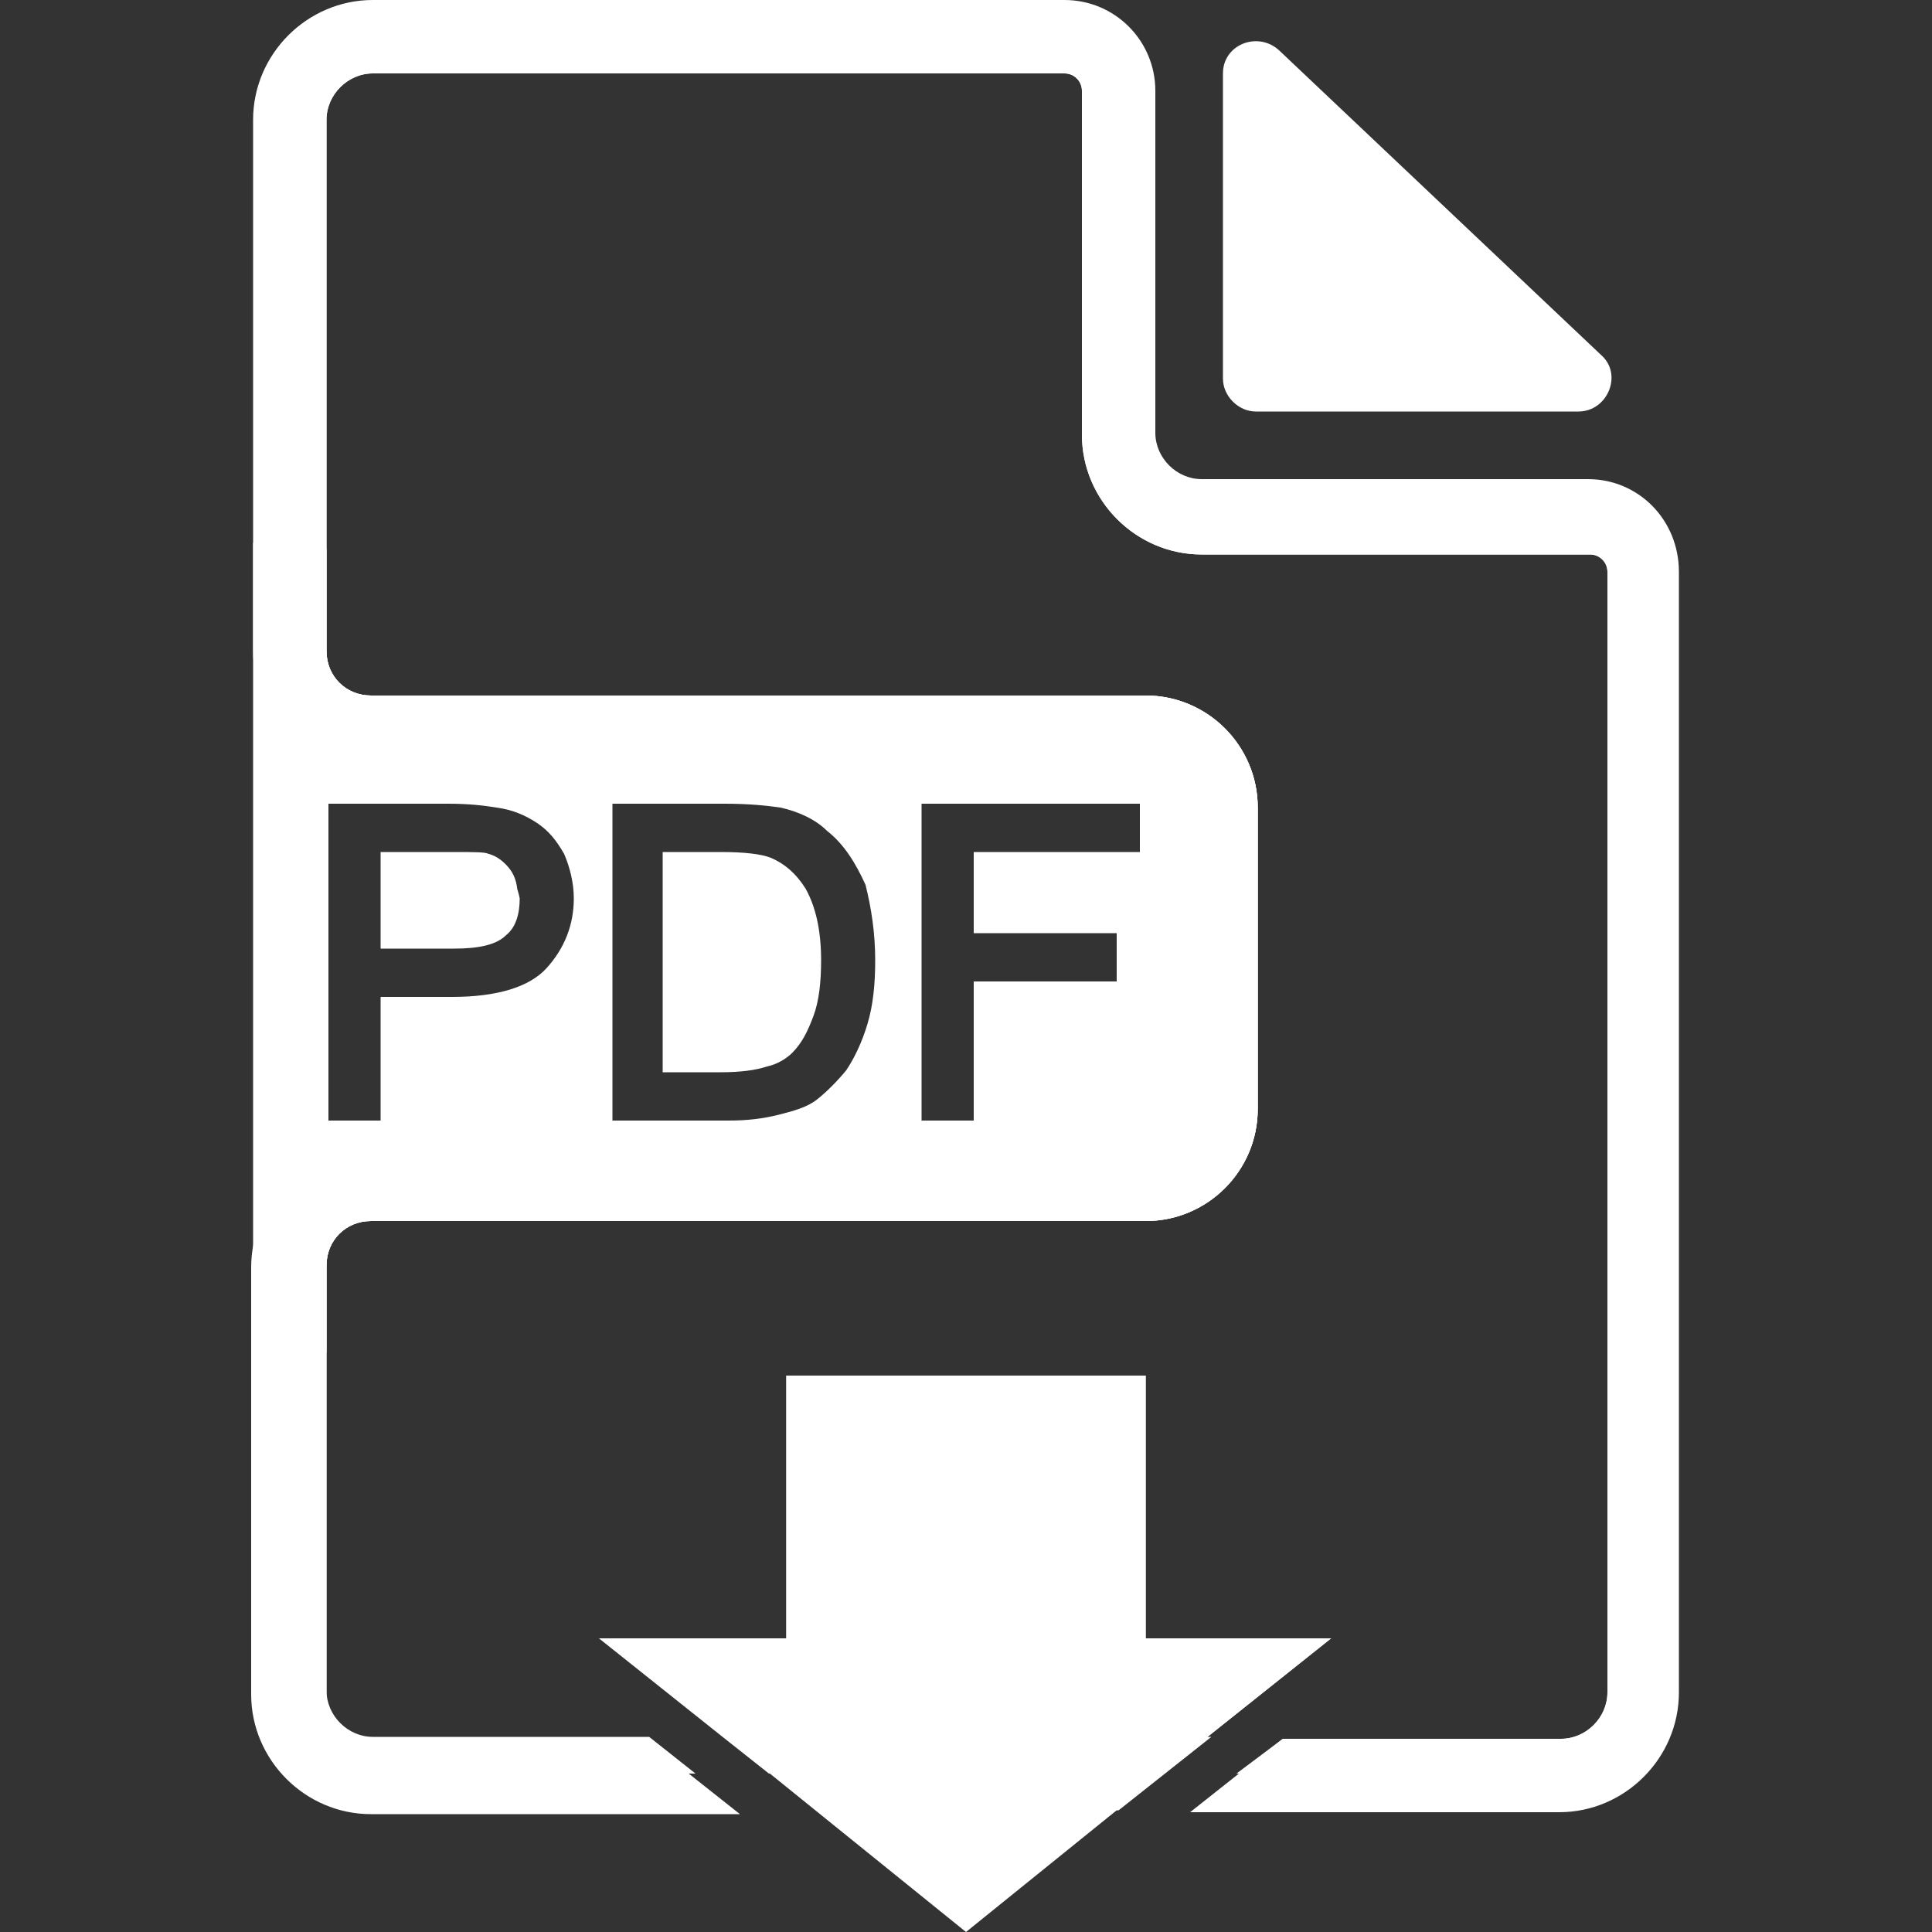
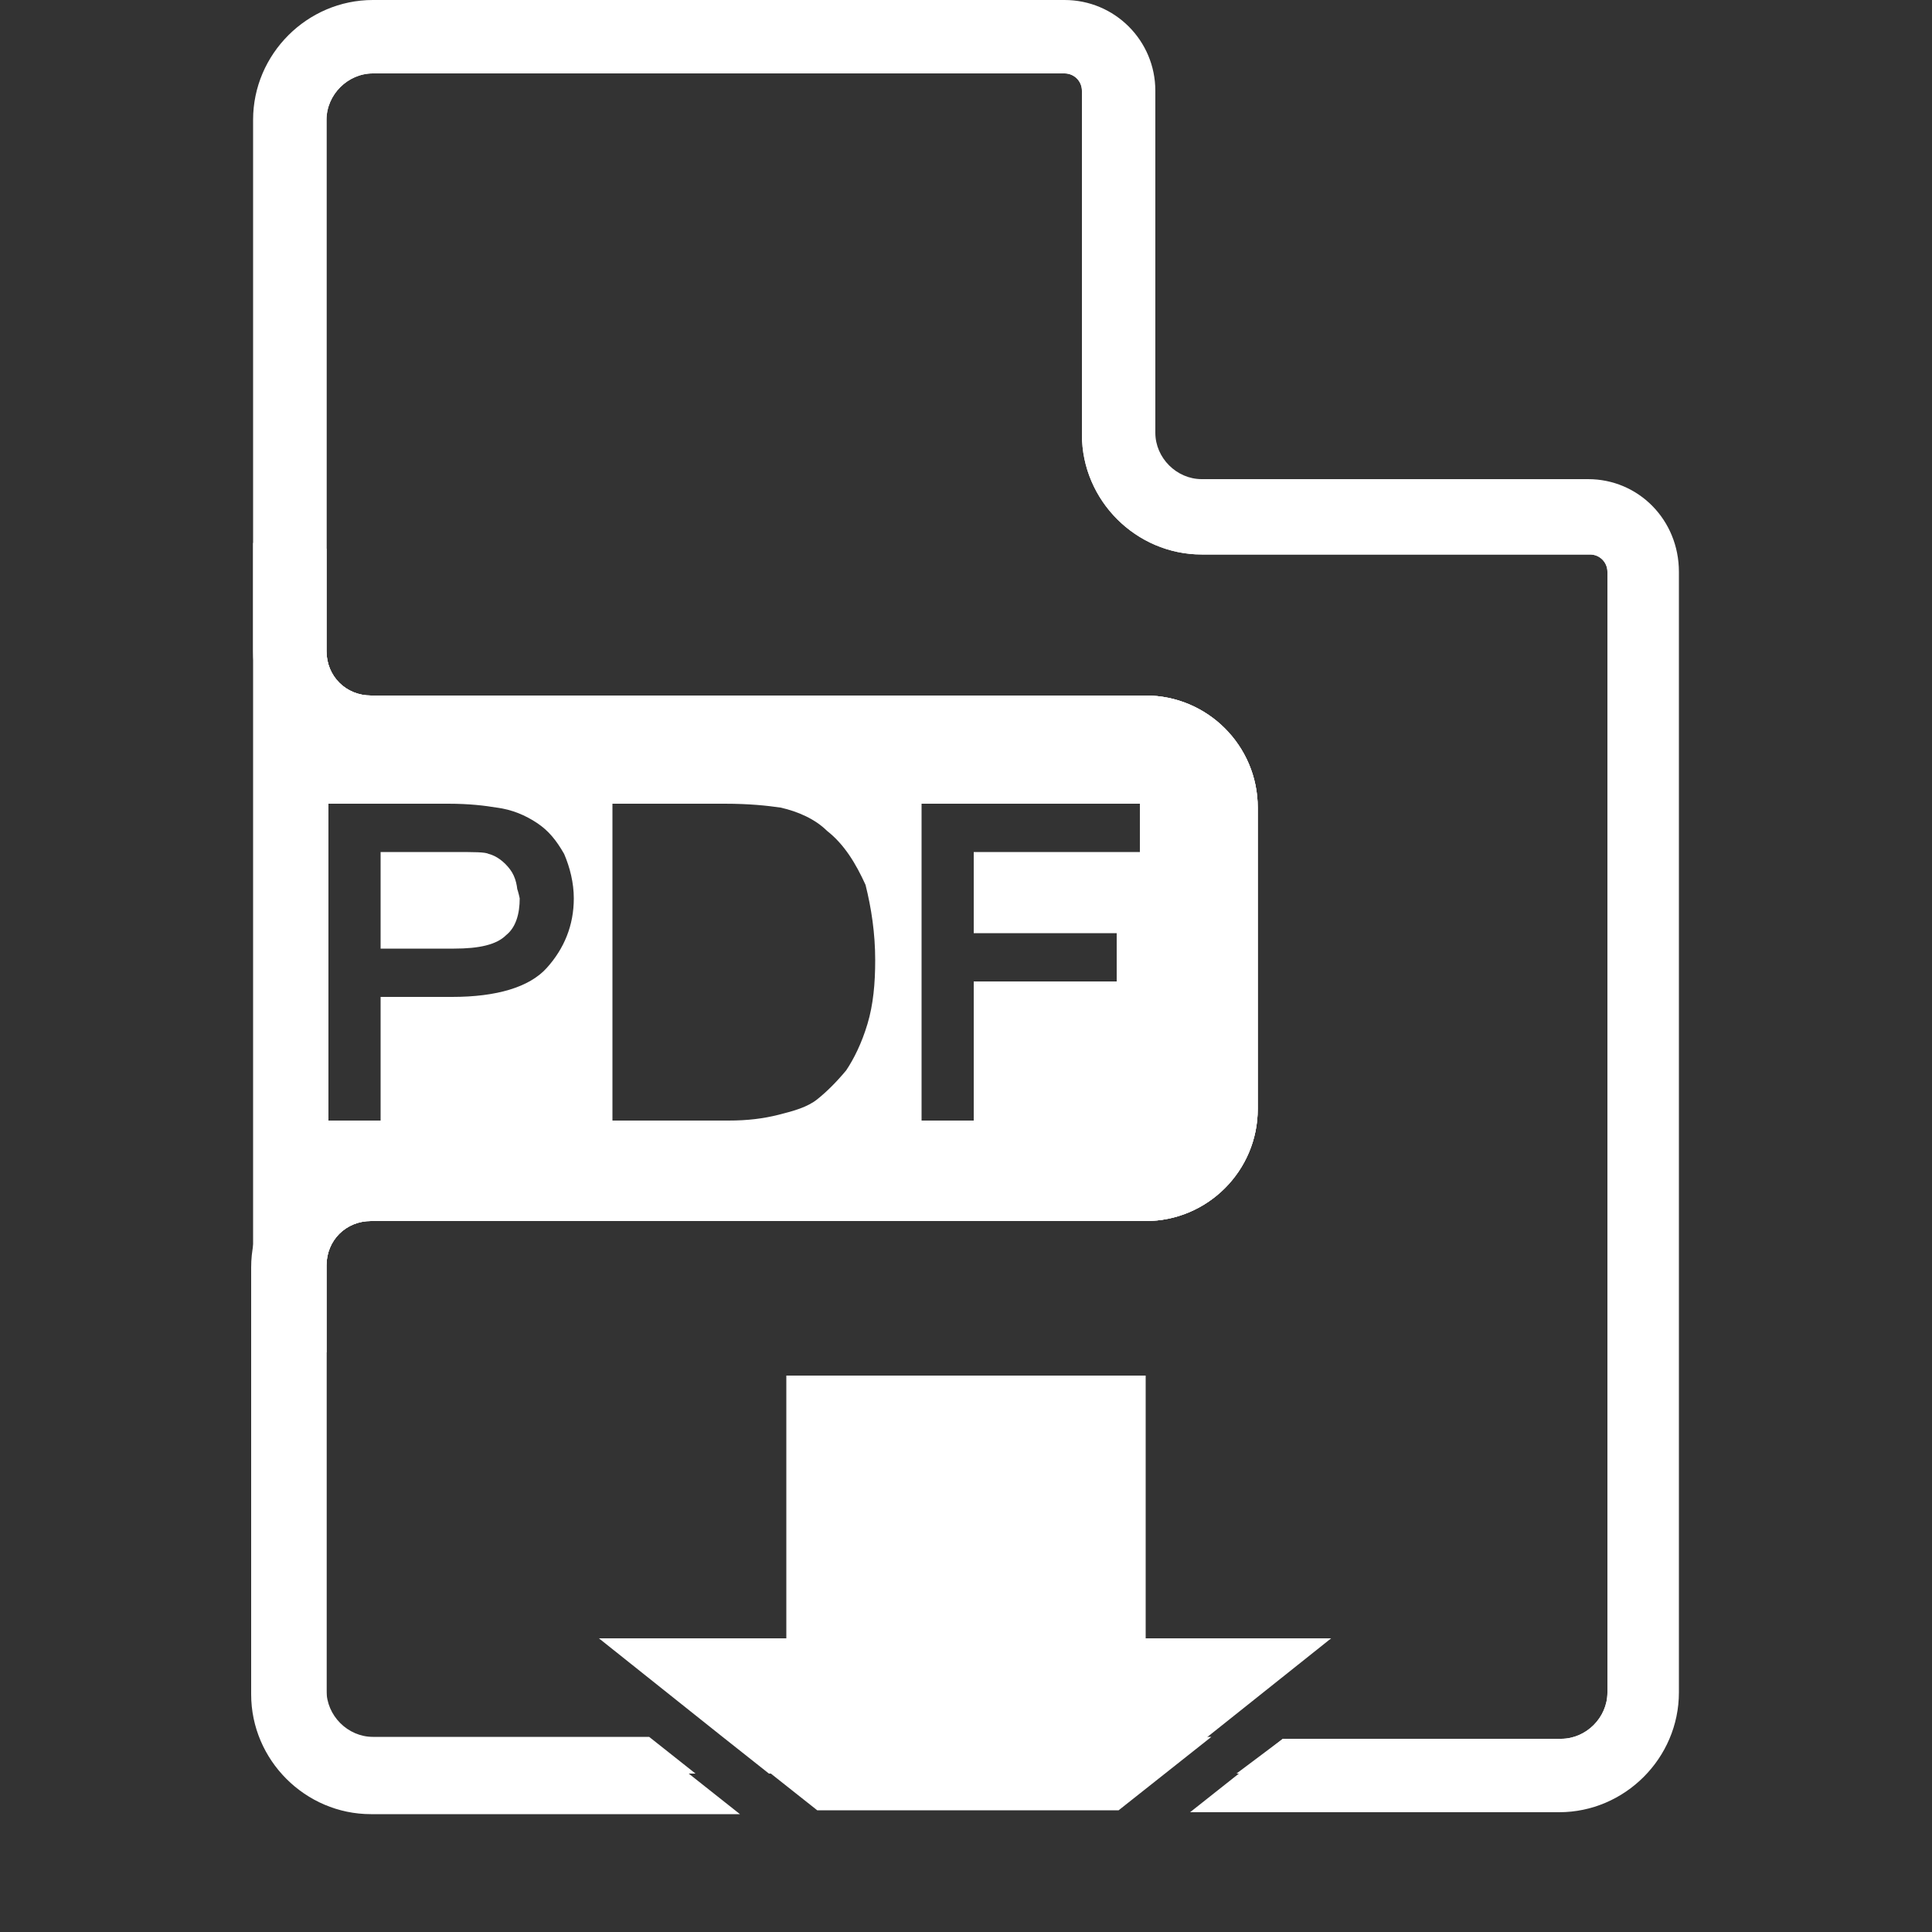
<svg xmlns="http://www.w3.org/2000/svg" version="1.1" id="圖層_1" x="0px" y="0px" viewBox="0 0 100 100" style="enable-background:new 0 0 100 100;" xml:space="preserve">
  <rect x="0" y="0" width="100" height="100" fill="#333333" stroke="none" />
  <style type="text/css">
	.st0{fill:#FFFFFF;}
</style>
  <g>
    <g>
      <g>
-         <path class="st0" d="M42.5,49.7c0,1.1-0.1,2.1-0.4,2.9c-0.3,0.8-0.6,1.4-1.1,1.9c-0.3,0.3-0.8,0.6-1.3,0.7     c-0.6,0.2-1.4,0.3-2.4,0.3h-3V44.1h3c1.2,0,2.1,0.1,2.6,0.3c0.7,0.3,1.3,0.8,1.8,1.6C42.2,46.9,42.5,48.1,42.5,49.7z" />
        <path class="st0" d="M26.4,45c-0.3-0.4-0.7-0.7-1.1-0.8c-0.2-0.1-0.7-0.1-1.9-0.1h-3.7v5h3.8c1.3,0,2.2-0.2,2.7-0.7     c0.5-0.4,0.7-1.1,0.7-1.9C26.8,46,26.6,45.5,26.4,45z M26.4,45c-0.3-0.4-0.7-0.7-1.1-0.8c-0.2-0.1-0.7-0.1-1.9-0.1h-3.7v5h3.8     c1.3,0,2.2-0.2,2.7-0.7c0.5-0.4,0.7-1.1,0.7-1.9C26.8,46,26.6,45.5,26.4,45z M26.4,45c-0.3-0.4-0.7-0.7-1.1-0.8     c-0.2-0.1-0.7-0.1-1.9-0.1h-3.7v5h3.8c1.3,0,2.2-0.2,2.7-0.7c0.5-0.4,0.7-1.1,0.7-1.9C26.8,46,26.6,45.5,26.4,45z M26.4,45     c-0.3-0.4-0.7-0.7-1.1-0.8c-0.2-0.1-0.7-0.1-1.9-0.1h-3.7v5h3.8c1.3,0,2.2-0.2,2.7-0.7c0.5-0.4,0.7-1.1,0.7-1.9     C26.8,46,26.6,45.5,26.4,45z M26.4,45c-0.3-0.4-0.7-0.7-1.1-0.8c-0.2-0.1-0.7-0.1-1.9-0.1h-3.7v5h3.8c1.3,0,2.2-0.2,2.7-0.7     c0.5-0.4,0.7-1.1,0.7-1.9C26.8,46,26.6,45.5,26.4,45z M26.4,45c-0.3-0.4-0.7-0.7-1.1-0.8c-0.2-0.1-0.7-0.1-1.9-0.1h-3.7v5h3.8     c1.3,0,2.2-0.2,2.7-0.7c0.5-0.4,0.7-1.1,0.7-1.9C26.8,46,26.6,45.5,26.4,45z M26.4,45c-0.3-0.4-0.7-0.7-1.1-0.8     c-0.2-0.1-0.7-0.1-1.9-0.1h-3.7v5h3.8c1.3,0,2.2-0.2,2.7-0.7c0.5-0.4,0.7-1.1,0.7-1.9C26.8,46,26.6,45.5,26.4,45z M26.4,45     c-0.3-0.4-0.7-0.7-1.1-0.8c-0.2-0.1-0.7-0.1-1.9-0.1h-3.7v5h3.8c1.3,0,2.2-0.2,2.7-0.7c0.5-0.4,0.7-1.1,0.7-1.9     C26.8,46,26.6,45.5,26.4,45z M59.3,36H19.2c-1.3,0-2.3-1-2.3-2.3v-5.3L15,28.3l-1.9-0.2v41.7l1.9,0.1l1.9,0.1v-4.5     c0-1.3,1-2.3,2.3-2.3h40.1c3.2,0,5.8-2.6,5.8-5.8V41.8C65.1,38.6,62.5,36,59.3,36z M57.8,48.3v2.5h-7.4V58h-2.7V41.6h11.3v2.5     h-8.6v4.2H57.8z M45.3,49.7c0,1.2-0.1,2.3-0.4,3.3c-0.3,1-0.7,1.8-1.1,2.4c-0.5,0.6-1,1.1-1.5,1.5c-0.5,0.4-1.2,0.6-2,0.8     c-0.8,0.2-1.6,0.3-2.6,0.3h-6V41.6h5.8c1.3,0,2.2,0.1,2.9,0.2c0.9,0.2,1.8,0.6,2.4,1.2c0.9,0.7,1.5,1.7,2,2.8     C45.1,47,45.3,48.3,45.3,49.7z M16.9,41.6h6.3c1.1,0,1.9,0.1,2.5,0.2c0.8,0.1,1.5,0.4,2.1,0.8c0.6,0.4,1,0.9,1.4,1.6     c0.3,0.7,0.5,1.5,0.5,2.3c0,1.4-0.5,2.6-1.4,3.6c-0.9,1-2.6,1.5-4.9,1.5h-3.7V58h-2.7V41.6z M26.1,48.4c0.5-0.4,0.7-1.1,0.7-1.9     c0-0.6-0.1-1.1-0.4-1.5c-0.3-0.4-0.7-0.7-1.1-0.8c-0.2-0.1-0.7-0.1-1.9-0.1h-3.7v5h3.8C24.6,49.1,25.5,48.9,26.1,48.4z M26.4,45     c-0.3-0.4-0.7-0.7-1.1-0.8c-0.2-0.1-0.7-0.1-1.9-0.1h-3.7v5h3.8c1.3,0,2.2-0.2,2.7-0.7c0.5-0.4,0.7-1.1,0.7-1.9     C26.8,46,26.6,45.5,26.4,45z M26.4,45c-0.3-0.4-0.7-0.7-1.1-0.8c-0.2-0.1-0.7-0.1-1.9-0.1h-3.7v5h3.8c1.3,0,2.2-0.2,2.7-0.7     c0.5-0.4,0.7-1.1,0.7-1.9C26.8,46,26.6,45.5,26.4,45z M26.4,45c-0.3-0.4-0.7-0.7-1.1-0.8c-0.2-0.1-0.7-0.1-1.9-0.1h-3.7v5h3.8     c1.3,0,2.2-0.2,2.7-0.7c0.5-0.4,0.7-1.1,0.7-1.9C26.8,46,26.6,45.5,26.4,45z M26.4,45c-0.3-0.4-0.7-0.7-1.1-0.8     c-0.2-0.1-0.7-0.1-1.9-0.1h-3.7v5h3.8c1.3,0,2.2-0.2,2.7-0.7c0.5-0.4,0.7-1.1,0.7-1.9C26.8,46,26.6,45.5,26.4,45z M26.4,45     c-0.3-0.4-0.7-0.7-1.1-0.8c-0.2-0.1-0.7-0.1-1.9-0.1h-3.7v5h3.8c1.3,0,2.2-0.2,2.7-0.7c0.5-0.4,0.7-1.1,0.7-1.9     C26.8,46,26.6,45.5,26.4,45z M26.4,45c-0.3-0.4-0.7-0.7-1.1-0.8c-0.2-0.1-0.7-0.1-1.9-0.1h-3.7v5h3.8c1.3,0,2.2-0.2,2.7-0.7     c0.5-0.4,0.7-1.1,0.7-1.9C26.8,46,26.6,45.5,26.4,45z M52.9,71.2l6.3,0.2v-0.2H52.9z" />
      </g>
    </g>
    <g>
      <g>
        <path class="st0" d="M59.3,84.8V71.2H40.7v13.6h-9.7l6.4,5.1l2.4,1.9h20.3l2.4-1.9l6.4-5.1H59.3z M82.2,26.7H62.2     c-2.4,0-4.3-1.9-4.3-4.3V4.7c0-1.5-1.2-2.8-2.8-2.8H19.3c-2.4,0-4.3,1.9-4.3,4.3v27.5c0,2.3,1.9,4.2,4.2,4.2h40.1     c2.2,0,3.9,1.8,3.9,3.9v15.5c0,2.2-1.8,3.9-3.9,3.9H19.2c-2.4,0-4.2,1.9-4.2,4.2v22.1c0,2.4,1.9,4.3,4.3,4.3H36l-2.4-1.9H19.3     c-1.3,0-2.4-1.1-2.4-2.4V65.5c0-1.3,1-2.3,2.3-2.3h40.1c3.2,0,5.8-2.6,5.8-5.8V41.8c0-3.2-2.6-5.8-5.8-5.8H19.2     c-1.3,0-2.3-1-2.3-2.3V6.2c0-1.3,1.1-2.4,2.4-2.4h35.8c0.5,0,0.9,0.4,0.9,0.9v17.8c0,3.4,2.8,6.2,6.2,6.2h20.1     c0.5,0,0.9,0.4,0.9,0.9v58c0,1.3-1.1,2.4-2.4,2.4H66.4L64,91.8h16.7c2.4,0,4.3-1.9,4.3-4.3v-58C85,28,83.8,26.7,82.2,26.7z" />
        <path class="st0" d="M37.5,89.9l4.8,3.8h15.6l4.8-3.8H37.5z M82.2,24.8H62.2c-1.3,0-2.4-1.1-2.4-2.4V4.7c0-2.6-2.1-4.7-4.7-4.7     H19.3c-3.4,0-6.2,2.8-6.2,6.2v27.5c0,3.4,2.8,6.2,6.2,6.2h40.1c1.1,0,2,0.9,2,2v15.5c0,1.1-0.9,2-2,2H19.2     c-3.4,0-6.2,2.8-6.2,6.2v22.1c0,3.4,2.8,6.2,6.2,6.2h19.1l-4.8-3.8H19.3c-1.3,0-2.4-1.1-2.4-2.4V65.5c0-1.3,1-2.3,2.3-2.3h40.1     c3.2,0,5.8-2.6,5.8-5.8V41.8c0-3.2-2.6-5.8-5.8-5.8H19.2c-1.3,0-2.3-1-2.3-2.3V6.2c0-1.3,1.1-2.4,2.4-2.4h35.8     c0.5,0,0.9,0.4,0.9,0.9v17.8c0,3.4,2.8,6.2,6.2,6.2h20.1c0.5,0,0.9,0.4,0.9,0.9v58c0,1.3-1.1,2.4-2.4,2.4H66.4l-4.8,3.8h19.1     c3.4,0,6.2-2.8,6.2-6.2v-58C86.9,26.9,84.8,24.8,82.2,24.8z" />
      </g>
    </g>
    <g>
      <g>
-         <path class="st0" d="M63.3,3.8v15.8c0,0.9,0.8,1.7,1.7,1.7h16.7c1.5,0,2.3-1.9,1.2-2.9L66.2,2.6C65.1,1.6,63.3,2.3,63.3,3.8z" />
-       </g>
+         </g>
    </g>
    <g>
-       <polygon class="st0" points="68.9,84.8 62.5,89.9 57.8,93.7 50,100 42.2,93.7 37.5,89.9 31.1,84.8 40.7,84.8 40.7,71.2 59.3,71.2     59.3,84.8   " />
-     </g>
+       </g>
  </g>
</svg>